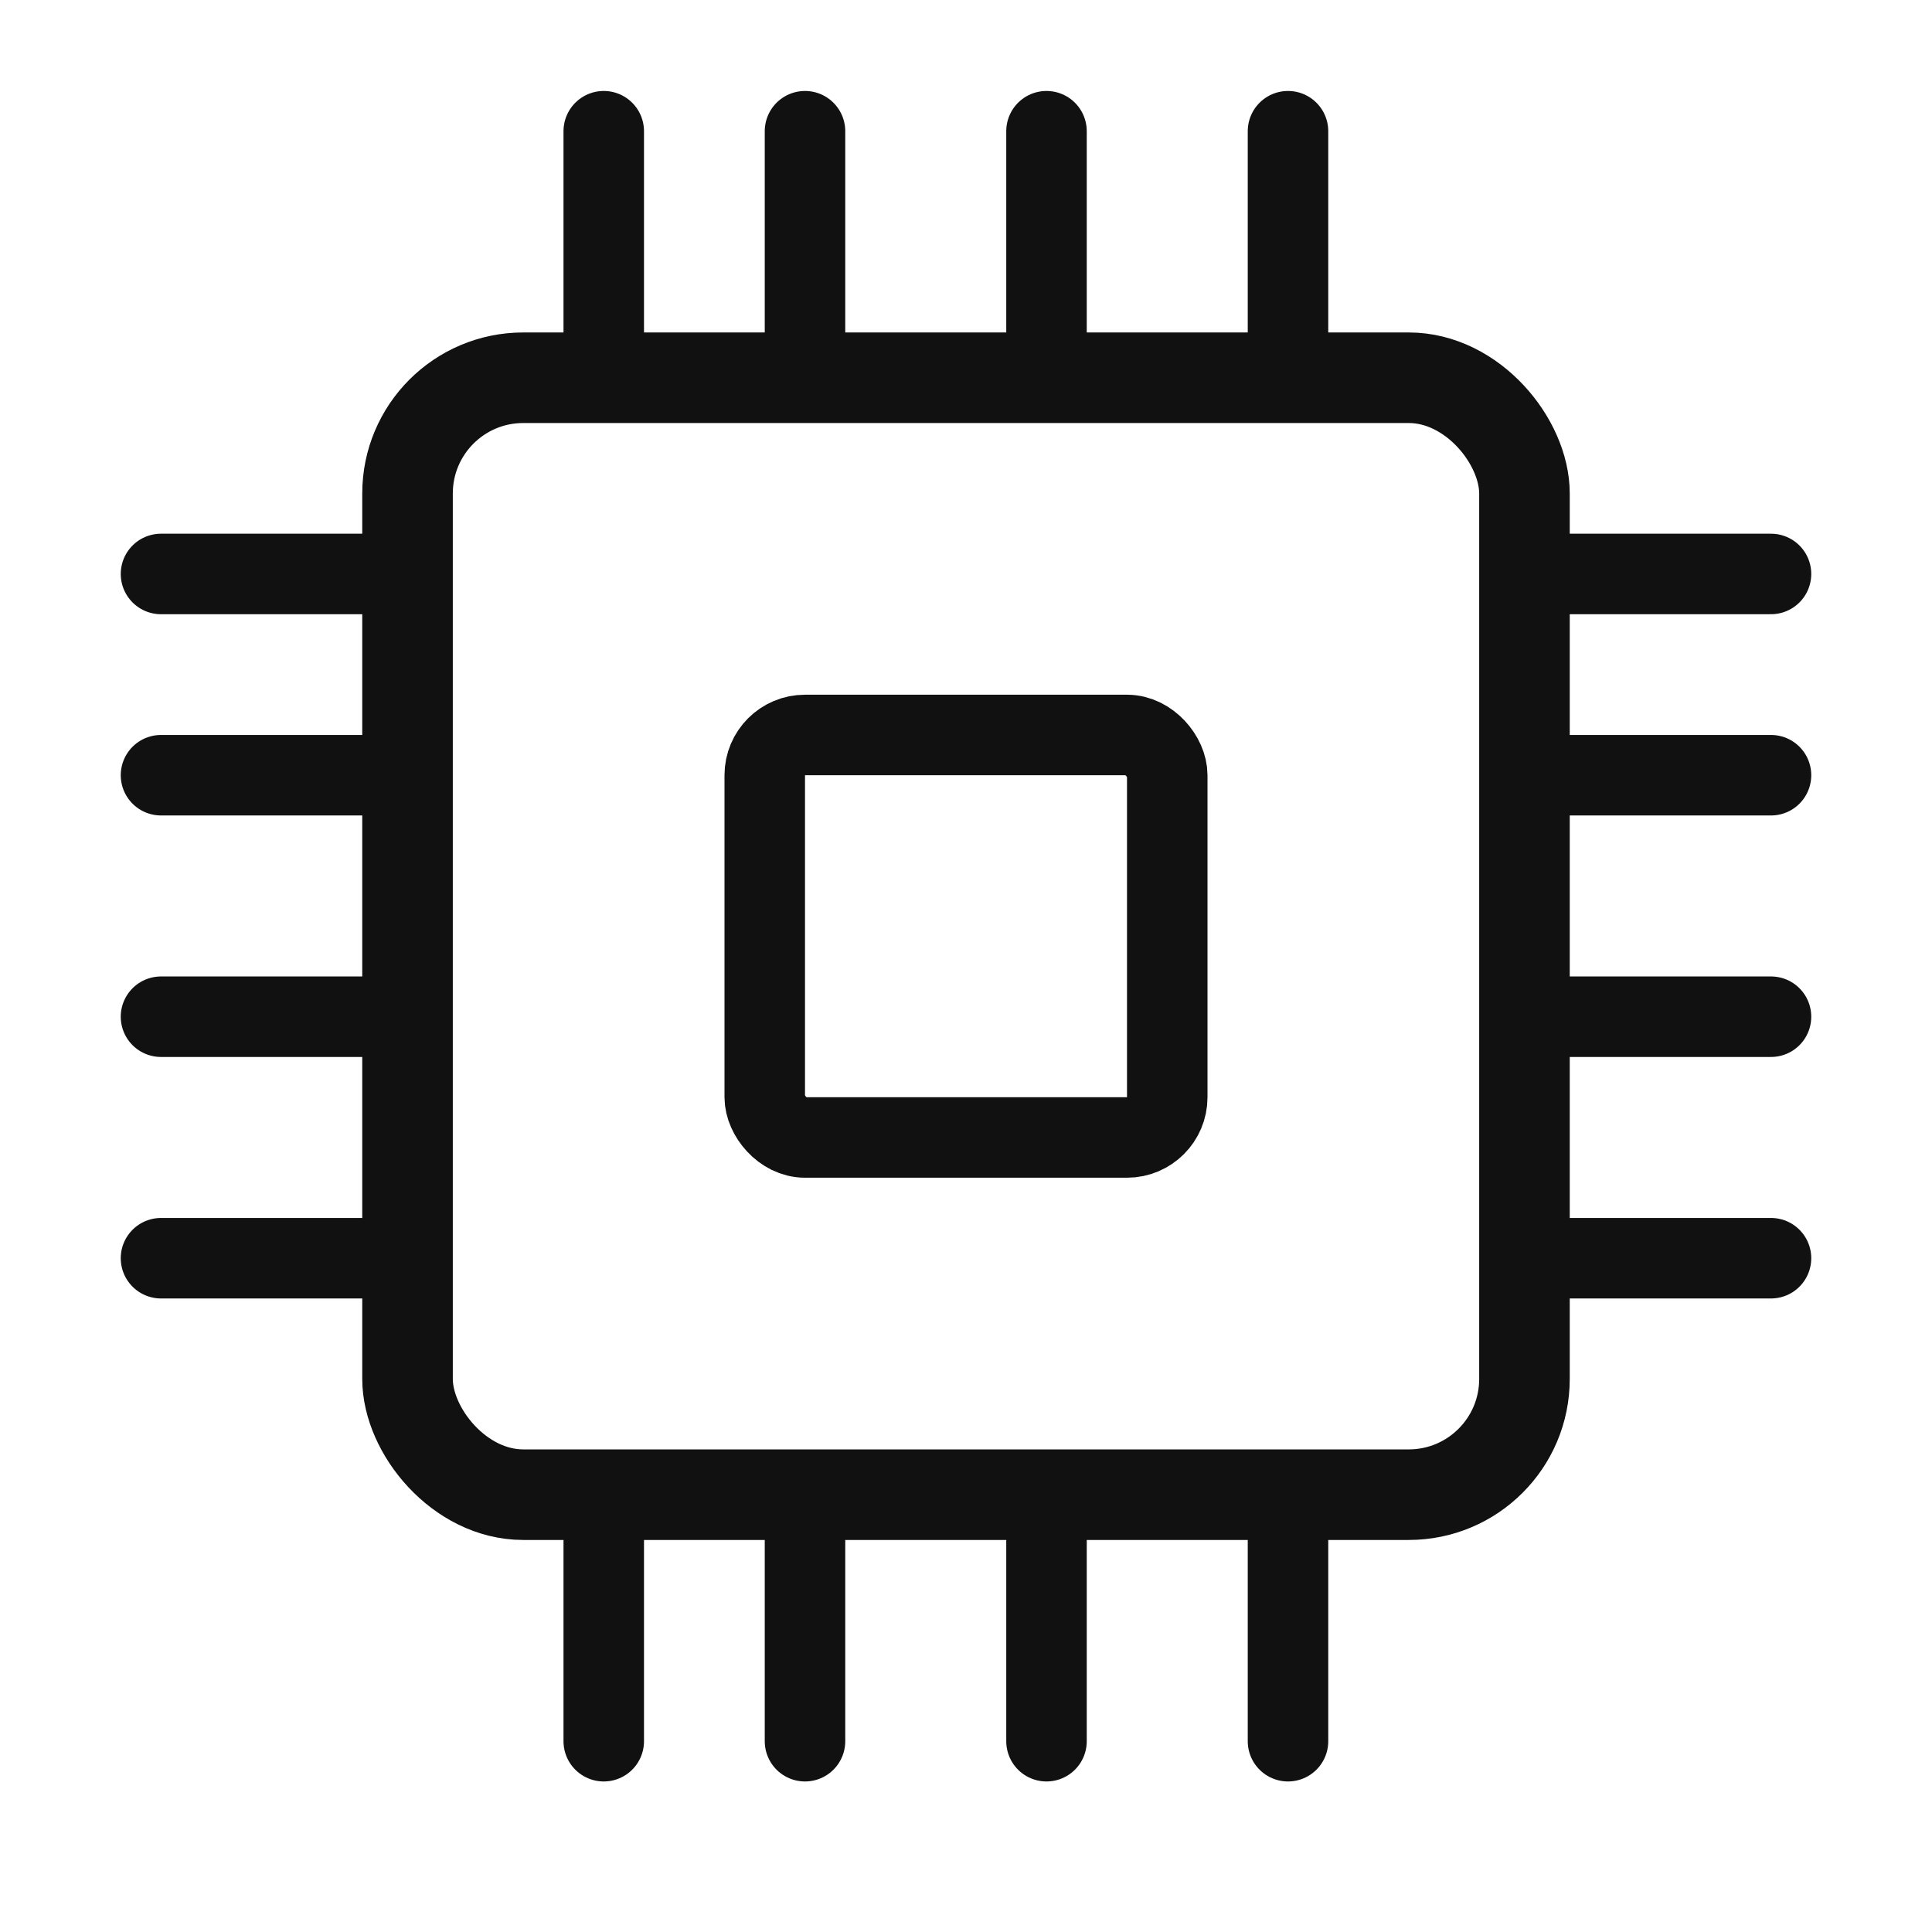
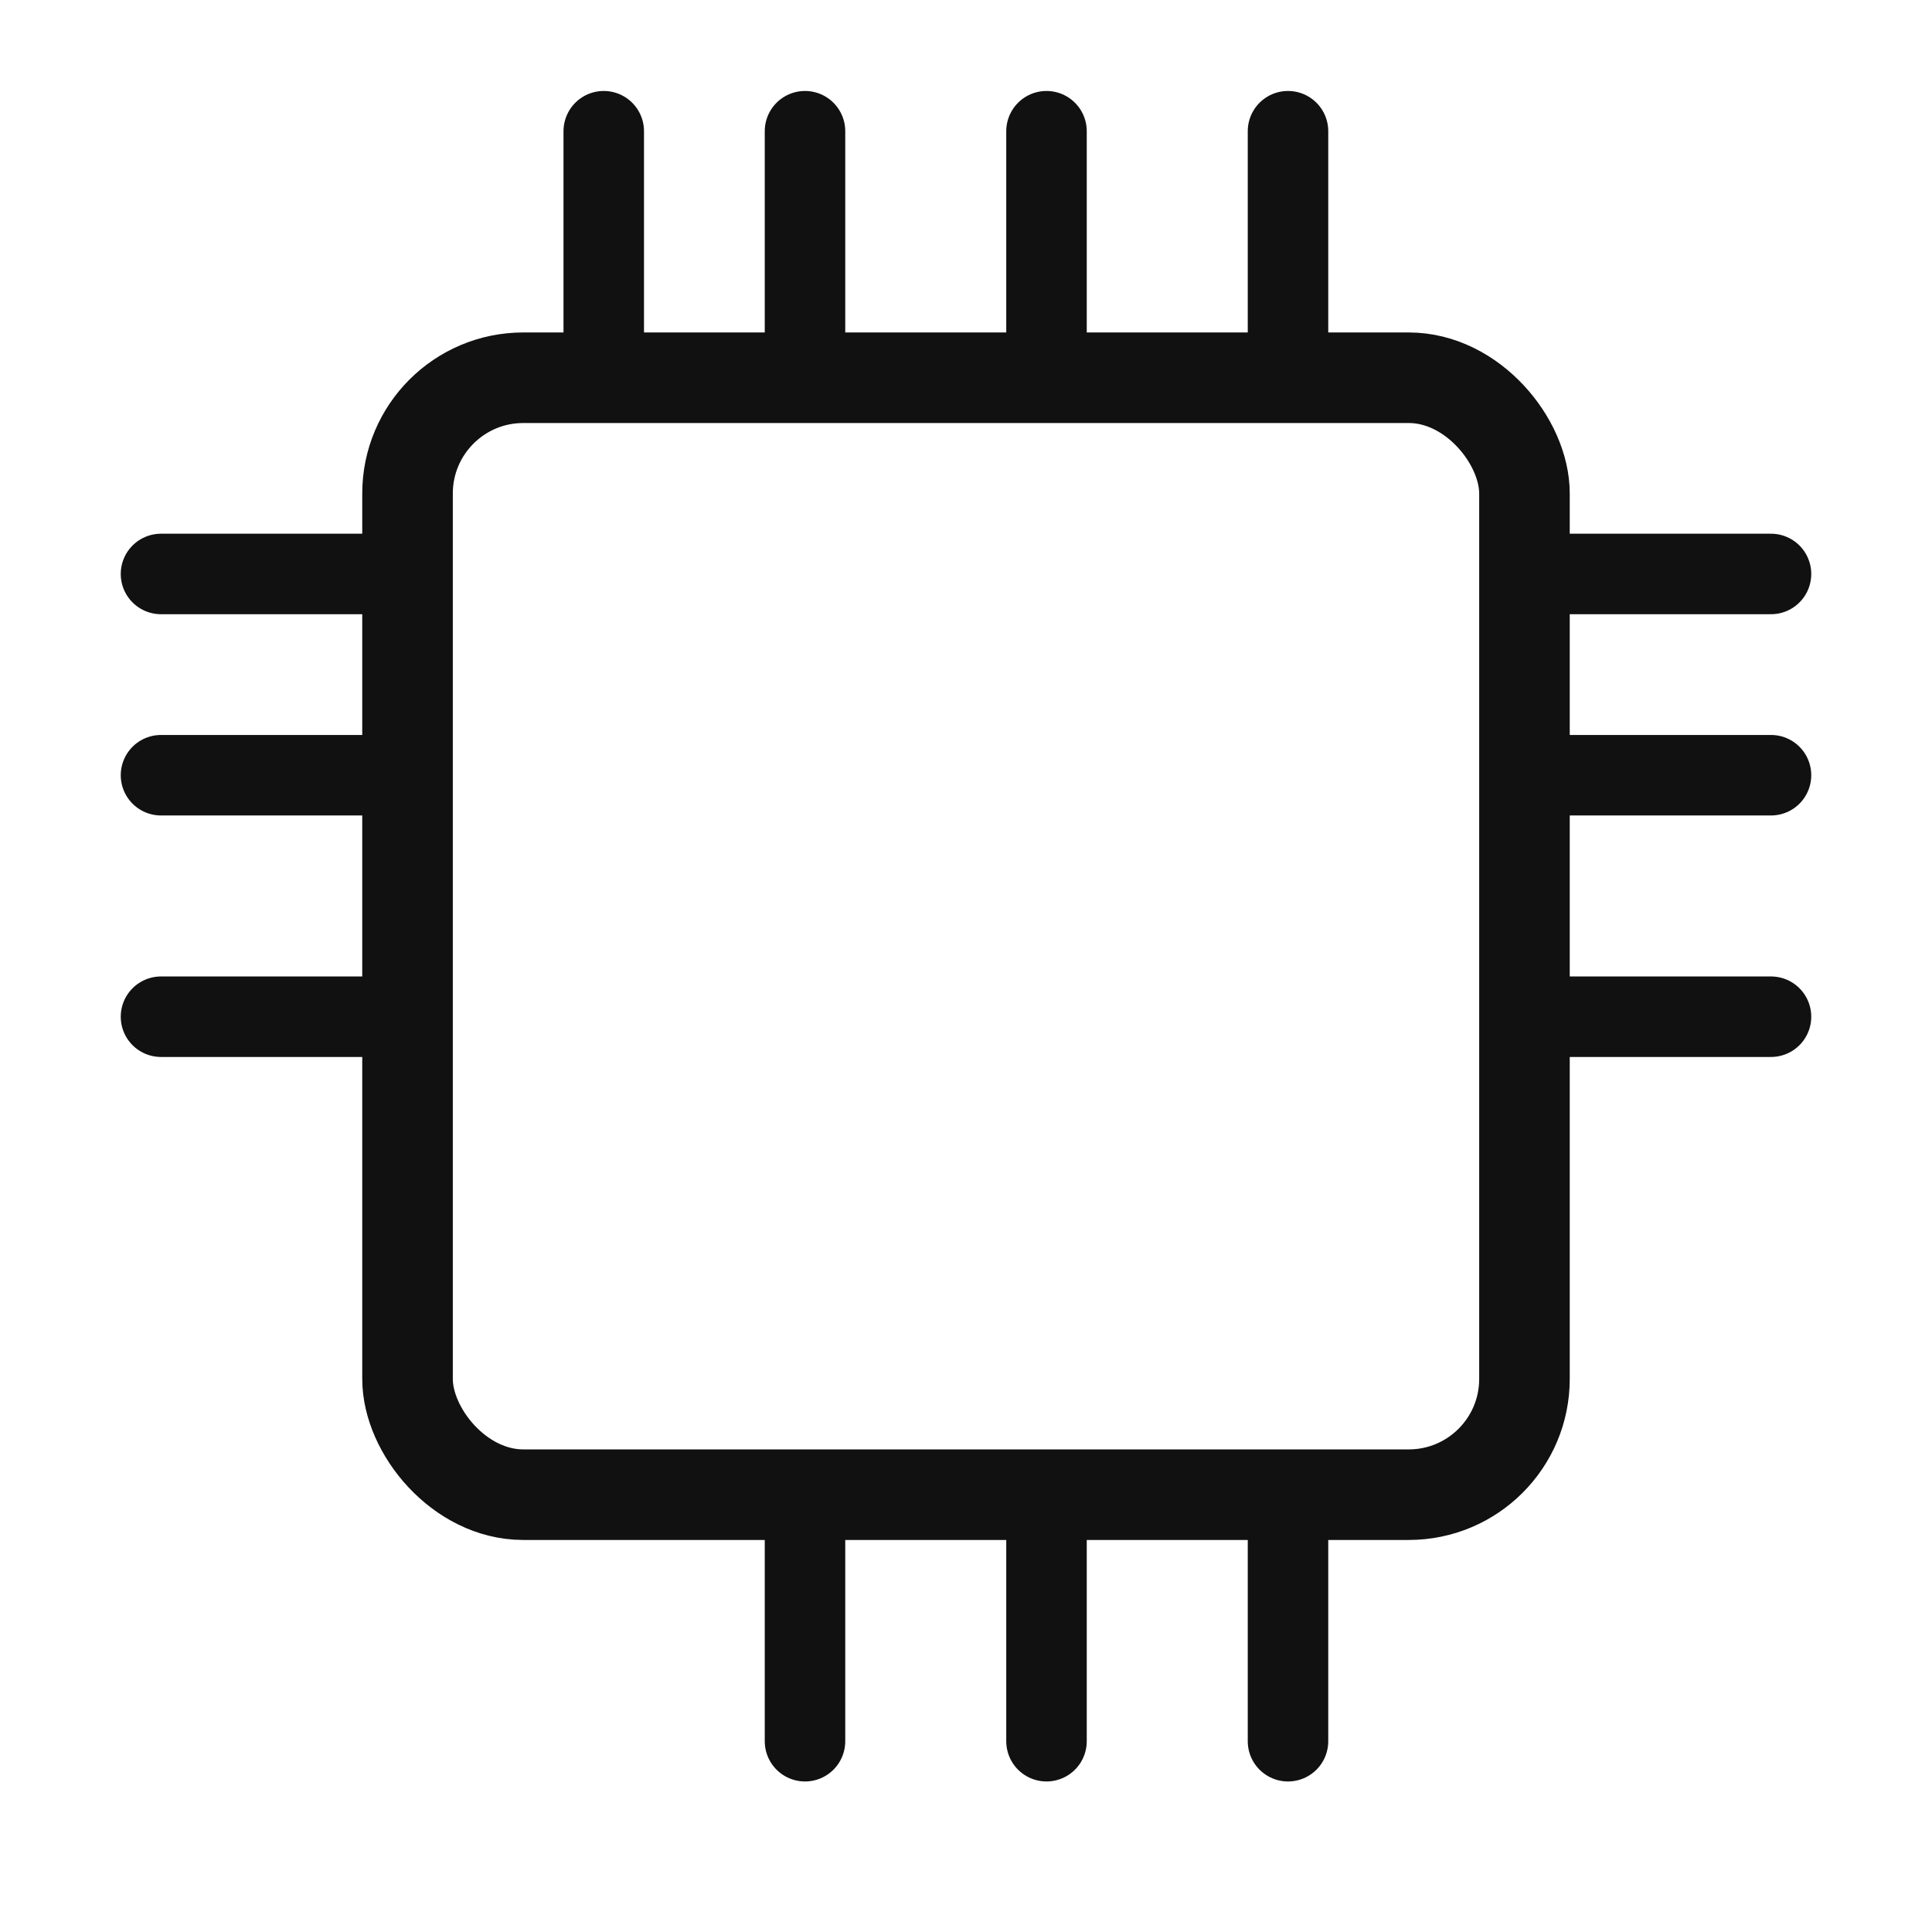
<svg xmlns="http://www.w3.org/2000/svg" fill="none" viewBox="0 0 48 48" height="48" width="48">
  <rect stroke-width="2.25" stroke="#111111" rx="2.875" height="27.75" width="27.75" y="9.385" x="10.125" />
-   <rect stroke-width="2" stroke="#111111" rx="1" height="10" width="10" y="18.26" x="19" />
  <path stroke-linecap="round" stroke-width="2" stroke="#111111" d="M38 19.26H44" />
  <path stroke-linecap="round" stroke-width="2" stroke="#111111" d="M4 19.26H10" />
  <path stroke-linecap="round" stroke-width="2" stroke="#111111" d="M26 3.26L26 9.26" />
  <path stroke-linecap="round" stroke-width="2" stroke="#111111" d="M26 37.26L26 43.26" />
  <path stroke-linecap="round" stroke-width="2" stroke="#111111" d="M38 14.26H44" />
  <path stroke-linecap="round" stroke-width="2" stroke="#111111" d="M4 14.26H10" />
  <path stroke-linecap="round" stroke-width="2" stroke="#111111" d="M32 3.26L32 9.26" />
  <path stroke-linecap="round" stroke-width="2" stroke="#111111" d="M32 37.26L32 43.26" />
  <path stroke-linecap="round" stroke-width="2" stroke="#111111" d="M38 25.26H44" />
  <path stroke-linecap="round" stroke-width="2" stroke="#111111" d="M4 25.26H10" />
  <path stroke-linecap="round" stroke-width="2" stroke="#111111" d="M20 3.26L20 9.26" />
  <path stroke-linecap="round" stroke-width="2" stroke="#111111" d="M20 37.26L20 43.26" />
-   <path stroke-linecap="round" stroke-width="2" stroke="#111111" d="M38 31.26H44" />
-   <path stroke-linecap="round" stroke-width="2" stroke="#111111" d="M4 31.26H10" />
  <path stroke-linecap="round" stroke-width="2" stroke="#111111" d="M15 3.26L15 9.26" />
-   <path stroke-linecap="round" stroke-width="2" stroke="#111111" d="M15 37.26L15 43.26" />
</svg>